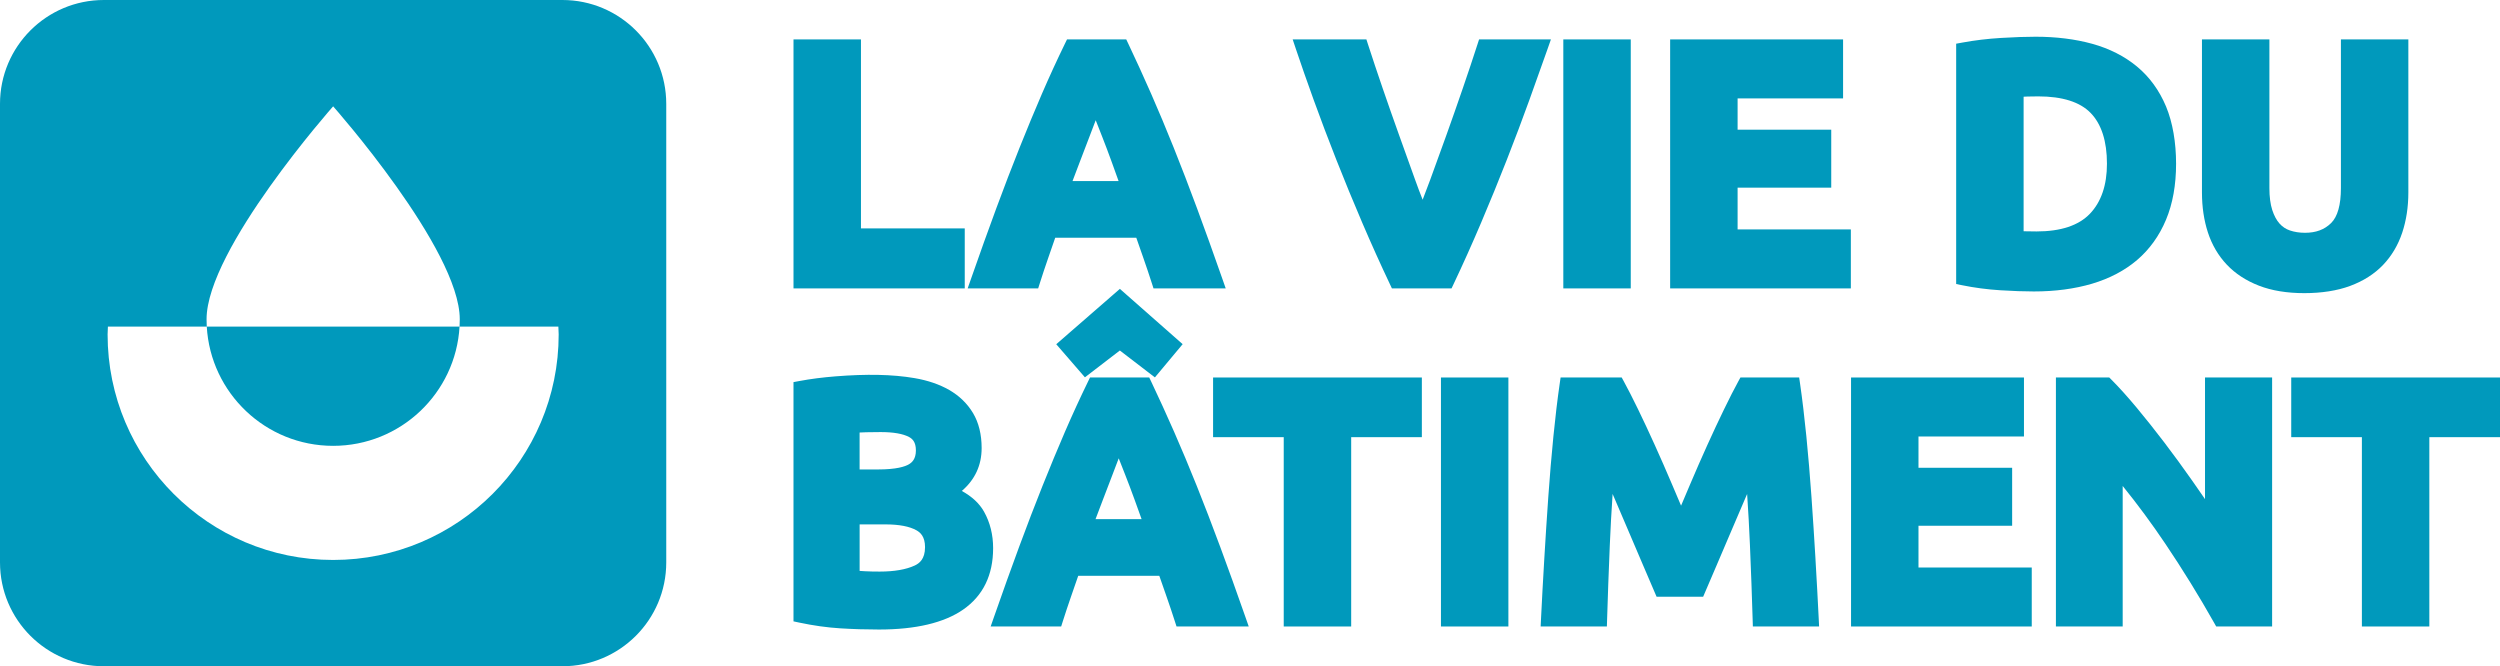
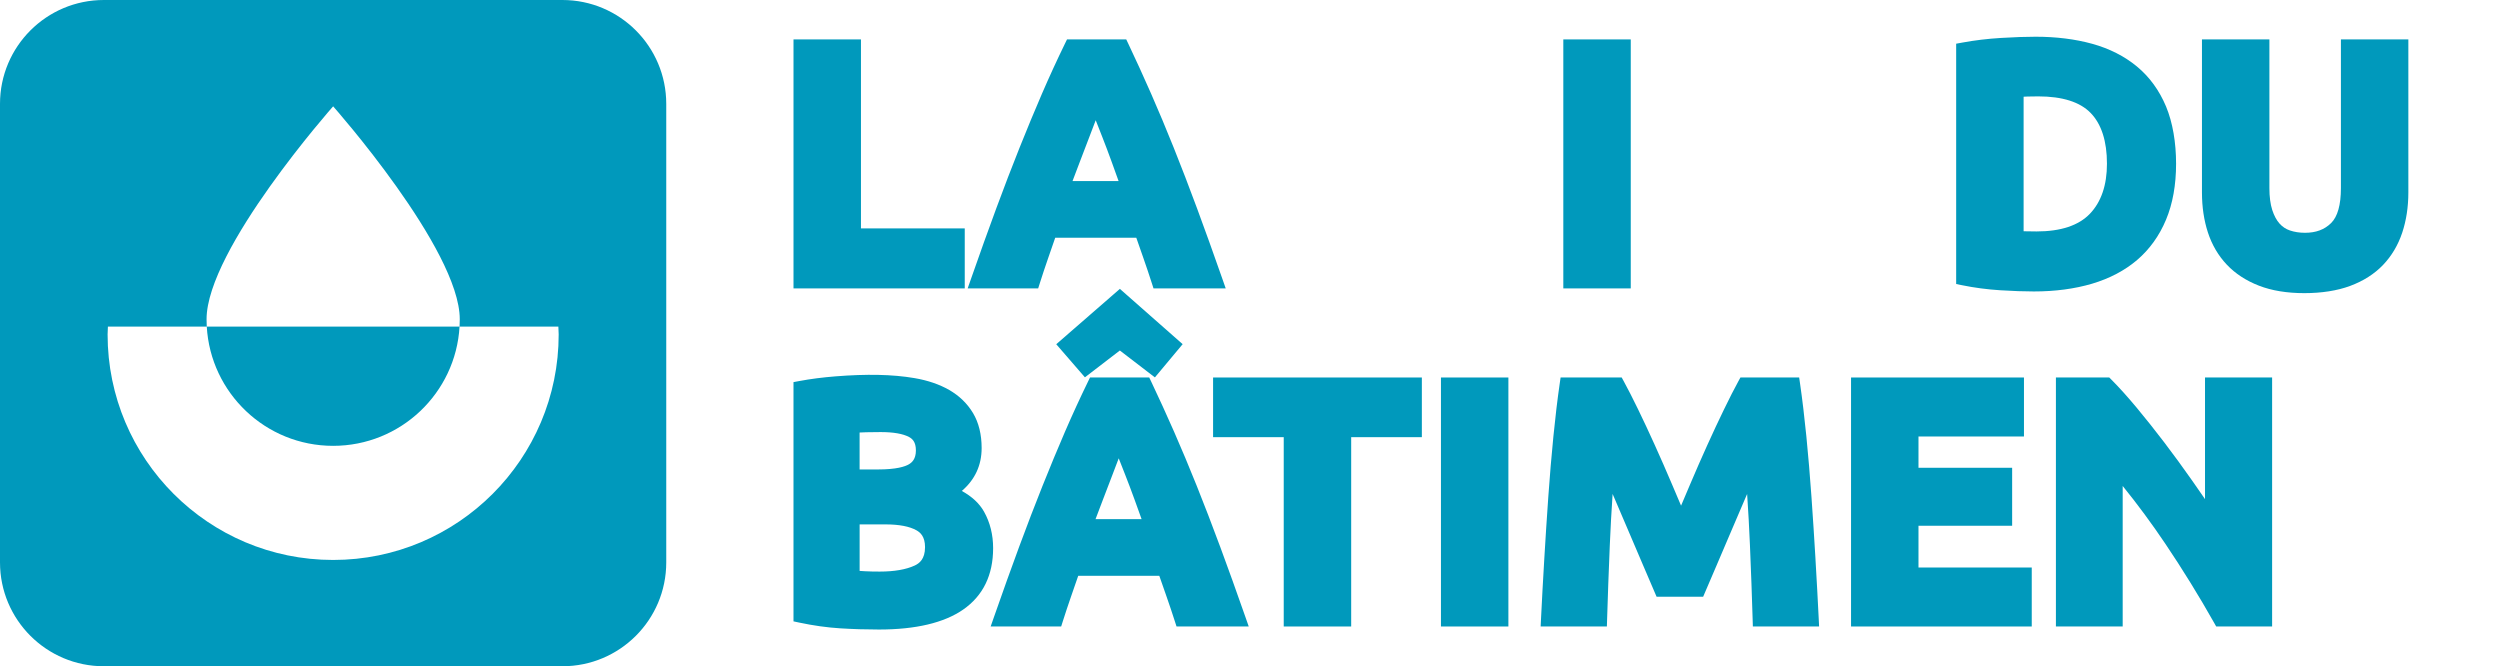
<svg xmlns="http://www.w3.org/2000/svg" id="Calque_1" data-name="Calque 1" viewBox="0 0 1876.17 500">
  <defs>
    <style>
      .cls-1 {
        fill: #0099bc;
      }
    </style>
  </defs>
  <path class="cls-1" d="M422.04,0H77.96C34.89,0,0,34.89,0,77.96v344.08c0,43.07,34.89,77.96,77.96,77.96h344.08c43.07,0,77.96-34.89,77.96-77.96V77.96c0-43.07-34.89-77.96-77.96-77.96ZM250,420.23c-93.48,0-169.25-75.77-169.25-169.25,0-1.92.08-3.88.23-5.88h74.19c-.11-1.85-.15-3.69-.15-5.5,0-52.49,94.99-159.8,94.99-159.8,0,0,95.03,107.31,95.03,159.8,0,1.81-.04,3.65-.15,5.5h74.15c.15,2,.23,3.96.23,5.88,0,93.48-75.77,169.25-169.25,169.25ZM250,334.59c50.64,0,92.01-39.6,94.88-89.49h-189.71c2.86,49.89,44.2,89.49,94.84,89.49Z" />
  <g>
    <polygon class="cls-1" points="724.01 171.41 646.12 171.41 646.12 29.58 595.5 29.58 595.5 216.44 724.01 216.44 724.01 171.41" />
    <path class="cls-1" d="M780.33,212.59c1.88-5.94,3.96-12.21,6.19-18.63l5.39-15.57h60.83l5.43,15.54c2.18,6.22,4.29,12.5,6.27,18.68l1.23,3.83h54.19l-2.57-7.34c-6.6-18.86-12.96-36.57-18.9-52.61-5.97-16.13-11.86-31.46-17.51-45.55-5.65-14.11-11.38-27.78-17.02-40.64-5.64-12.84-11.42-25.48-17.15-37.57l-1.5-3.15h-44.45l-1.51,3.1c-5.94,12.19-11.76,24.86-17.29,37.65-5.52,12.79-11.19,26.45-16.85,40.61-5.67,14.18-11.55,29.5-17.48,45.55-5.93,16.05-12.28,33.75-18.86,52.61l-2.56,7.33h52.91l1.22-3.85ZM822.29,90.22c1.44,3.68,3.05,7.77,4.83,12.29,2.22,5.64,4.62,12,7.14,18.92,1.69,4.66,3.43,9.48,5.2,14.46h-34.57c1.82-4.91,3.63-9.67,5.42-14.28,2.69-6.94,5.13-13.3,7.3-19.08,1.71-4.53,3.27-8.64,4.69-12.32Z" />
-     <path class="cls-1" d="M1163.94,29.58h-53.94l-1.24,3.82c-3.22,9.98-6.91,21.04-10.97,32.86-4.12,12-8.25,23.78-12.28,35.03-4.18,11.64-8.22,22.8-12.13,33.46-1.99,5.42-3.9,10.47-5.73,15.14-1.87-4.68-3.78-9.75-5.72-15.18l-12.02-33.5c-4.22-11.79-8.36-23.57-12.29-35.02-3.98-11.6-7.66-22.63-10.95-32.78l-1.23-3.82h-55.32l2.43,7.27c3.72,11.1,8.21,23.95,13.35,38.18,5.2,14.39,10.91,29.46,16.95,44.79,6.15,15.61,12.7,31.53,19.46,47.3,6.82,15.9,13.81,31.44,20.8,46.17l1.49,3.15h44.73l1.49-3.15c7.03-14.84,13.99-30.35,20.69-46.11,6.7-15.74,13.2-31.67,19.34-47.34,6.1-15.58,11.77-30.65,16.87-44.76,5.13-14.2,9.67-26.92,13.61-38.14l2.58-7.35Z" />
    <rect class="cls-1" x="1173.22" y="29.58" width="50.61" height="186.86" />
-     <polygon class="cls-1" points="1304.01 140.83 1374.29 140.83 1374.29 97.33 1304.01 97.33 1304.01 73.85 1383.17 73.85 1383.17 29.58 1253.39 29.58 1253.39 216.44 1389 216.44 1389 172.17 1304.01 172.17 1304.01 140.83" />
    <path class="cls-1" d="M1603.87,195.08c9.33-7.97,16.63-18.14,21.68-30.23,5-11.97,7.53-26.08,7.53-41.96s-2.54-31-7.53-42.97c-5.06-12.11-12.42-22.21-21.87-30.03-9.36-7.74-20.68-13.47-33.64-17.05-12.69-3.5-26.97-5.28-42.44-5.28-7.15,0-15.84.3-25.83.9-10.07.61-19.9,1.78-29.22,3.51l-4.51.83v180.35l4.41.9c9.3,1.9,18.95,3.17,28.67,3.78,9.58.6,18.06.9,25.2.9,16.01,0,30.71-1.96,43.69-5.81,13.2-3.92,24.59-9.92,33.86-17.84ZM1581.2,122.88c0,16.04-4.31,28.67-12.8,37.54-8.43,8.81-21.9,13.27-40.04,13.27-3.31,0-6.16-.04-8.56-.12-.39-.01-.78-.03-1.15-.04v-100.95c.9-.06,1.82-.1,2.76-.13,2.82-.08,5.56-.12,8.21-.12,18.14,0,31.41,4.21,39.42,12.52,8.07,8.37,12.16,21.17,12.16,38.04Z" />
    <path class="cls-1" d="M1671.13,198.6c6.38,6.75,14.53,12.08,24.22,15.82,9.56,3.7,20.99,5.57,33.96,5.57s24.69-1.82,34.39-5.42c9.88-3.66,18.17-8.93,24.65-15.69,6.45-6.73,11.32-14.9,14.44-24.27,3.05-9.16,4.6-19.31,4.6-30.16V29.58h-50.61v111.57c0,12.61-2.48,21.45-7.37,26.26-4.97,4.91-11.38,7.29-19.59,7.29-4.12,0-7.91-.59-11.29-1.74-3.08-1.04-5.64-2.74-7.81-5.17-2.26-2.53-4.1-5.96-5.47-10.19-1.42-4.41-2.14-9.94-2.14-16.45V29.58h-50.61v114.87c0,10.85,1.5,20.95,4.46,30,3.03,9.28,7.8,17.41,14.17,24.15Z" />
    <path class="cls-1" d="M738.53,384.07c-3.46-6.19-9.07-11.43-16.72-15.63,9.89-8.49,14.88-19.27,14.88-32.18,0-10.27-2.19-19.12-6.5-26.31-4.28-7.12-10.28-12.94-17.84-17.29-7.29-4.19-16.05-7.19-26.05-8.9-16.76-2.87-36.11-3.14-59.09-1.33-9.79.77-18.95,1.95-27.22,3.5l-4.5.84v179.54l4.36.93c10.5,2.24,20.8,3.68,30.63,4.3,9.66.6,19.46.9,29.14.9,27.57,0,48.82-5.02,63.14-14.93,14.96-10.35,22.55-25.87,22.55-46.15,0-10.04-2.28-19.23-6.79-27.3ZM682.18,348.4c-2.99,1.78-9.47,3.91-23.31,3.91h-13.77v-27.72c1.58-.09,3.25-.16,5.01-.2,3.85-.08,7.44-.13,10.79-.13,9.52,0,16.68,1.24,21.26,3.67,2.42,1.29,5.19,3.59,5.19,10.1s-2.96,9.03-5.17,10.36ZM645.1,393.54h19.35c10.31,0,18.18,1.51,23.41,4.48,2.73,1.55,6.35,4.55,6.35,12.59,0,9.13-4.41,12.23-7.72,13.78-6.5,3.02-15.36,4.56-26.34,4.56-3.99,0-7.66-.08-10.89-.25-1.42-.07-2.8-.16-4.14-.26v-34.89Z" />
    <path class="cls-1" d="M915.65,410.21c-5.97-16.13-11.86-31.46-17.51-45.55-5.65-14.11-11.38-27.78-17.02-40.64-5.64-12.83-11.4-25.47-17.15-37.57l-1.5-3.15h-44.45l-1.51,3.1c-5.95,12.2-11.76,24.87-17.29,37.65-5.52,12.79-11.19,26.45-16.85,40.61-5.67,14.18-11.55,29.5-17.48,45.55-5.93,16.05-12.28,33.75-18.86,52.61l-2.56,7.33h52.91l1.22-3.85c1.88-5.94,3.96-12.21,6.19-18.63l5.39-15.57h60.83l5.43,15.54c2.18,6.22,4.29,12.5,6.27,18.68l1.23,3.83h54.19l-2.57-7.34c-6.6-18.86-12.96-36.57-18.9-52.61ZM839.56,343.94c1.44,3.68,3.05,7.77,4.83,12.29,2.22,5.64,4.62,12,7.14,18.92,1.69,4.66,3.43,9.48,5.2,14.46h-34.57c1.82-4.91,3.63-9.67,5.42-14.28,2.69-6.94,5.13-13.3,7.3-19.08,1.71-4.53,3.27-8.63,4.69-12.32Z" />
    <polygon class="cls-1" points="792.68 258.33 814.19 283.17 840.41 263.04 866.71 283.22 887.54 258.29 840.43 216.79 792.68 258.33" />
    <polygon class="cls-1" points="910.38 328.08 963.4 328.08 963.4 470.16 1014.02 470.16 1014.02 328.08 1067.05 328.08 1067.05 283.3 910.38 283.3 910.38 328.08" />
    <rect class="cls-1" x="1081.39" y="283.3" width="50.61" height="186.86" />
    <path class="cls-1" d="M1362.49,419.92c-.91-15.46-1.94-31.32-3.05-47.12-1.1-15.55-2.38-30.8-3.82-45.32-1.44-14.44-3.02-27.71-4.72-39.45l-.68-4.73h-44.08l-1.57,2.87c-3.08,5.64-6.68,12.68-10.67,20.91-3.96,8.14-8.18,17.15-12.54,26.78-4.31,9.51-8.64,19.41-12.89,29.42l-6.88,16.21-6.88-16.21c-4.29-10.09-8.63-19.99-12.9-29.42-4.32-9.56-8.54-18.57-12.53-26.78-4.01-8.26-7.6-15.29-10.68-20.92l-1.57-2.87h-45.85l-.68,4.73c-1.7,11.74-3.29,25.01-4.72,39.45-1.44,14.52-2.73,29.77-3.82,45.32-1.11,15.8-2.14,31.65-3.05,47.12-.94,15.75-1.74,30.57-2.42,44.46l-.28,5.79h49.71l.16-5.35c.51-17.07,1.19-35.83,2.03-55.75.53-12.62,1.24-25.46,2.11-38.35.43.99.86,2,1.3,3.01,3.73,8.61,7.41,17.23,11.05,25.84,3.65,8.64,7.18,16.9,10.58,24.78,3.39,7.85,6.27,14.57,8.64,20.15l1.43,3.35h34.94l1.43-3.35c2.37-5.57,5.25-12.29,8.64-20.15,3.4-7.88,6.93-16.14,10.58-24.78,3.64-8.61,7.33-17.22,11.06-25.84.44-1.01.87-2.01,1.3-3.01.87,12.89,1.58,25.72,2.11,38.34.85,20.21,1.53,38.97,2.03,55.75l.16,5.35h49.71l-.28-5.79c-.68-13.89-1.48-28.71-2.42-44.46Z" />
    <polygon class="cls-1" points="1439.76 394.56 1510.05 394.56 1510.05 351.05 1439.76 351.05 1439.76 327.57 1518.92 327.57 1518.92 283.3 1389.15 283.3 1389.15 470.16 1524.76 470.16 1524.76 425.9 1439.76 425.9 1439.76 394.56" />
    <path class="cls-1" d="M1654.8,374.59c-3.08-4.5-6.26-9.07-9.51-13.71-6.91-9.85-13.99-19.55-21.06-28.85-7.01-9.2-14.02-18.02-20.83-26.2-6.85-8.21-13.19-15.25-18.86-20.92l-1.61-1.62h-40.03v186.86h50.11v-105.44c11.18,13.81,21.91,28.35,32.02,43.38,13.04,19.38,25.34,39.32,36.57,59.25l1.58,2.81h41.97v-186.86h-50.36v91.29Z" />
-     <polygon class="cls-1" points="1719.5 283.3 1719.5 328.08 1772.52 328.08 1772.52 470.16 1823.14 470.16 1823.14 328.08 1876.17 328.08 1876.17 283.3 1719.5 283.3" />
  </g>
</svg>